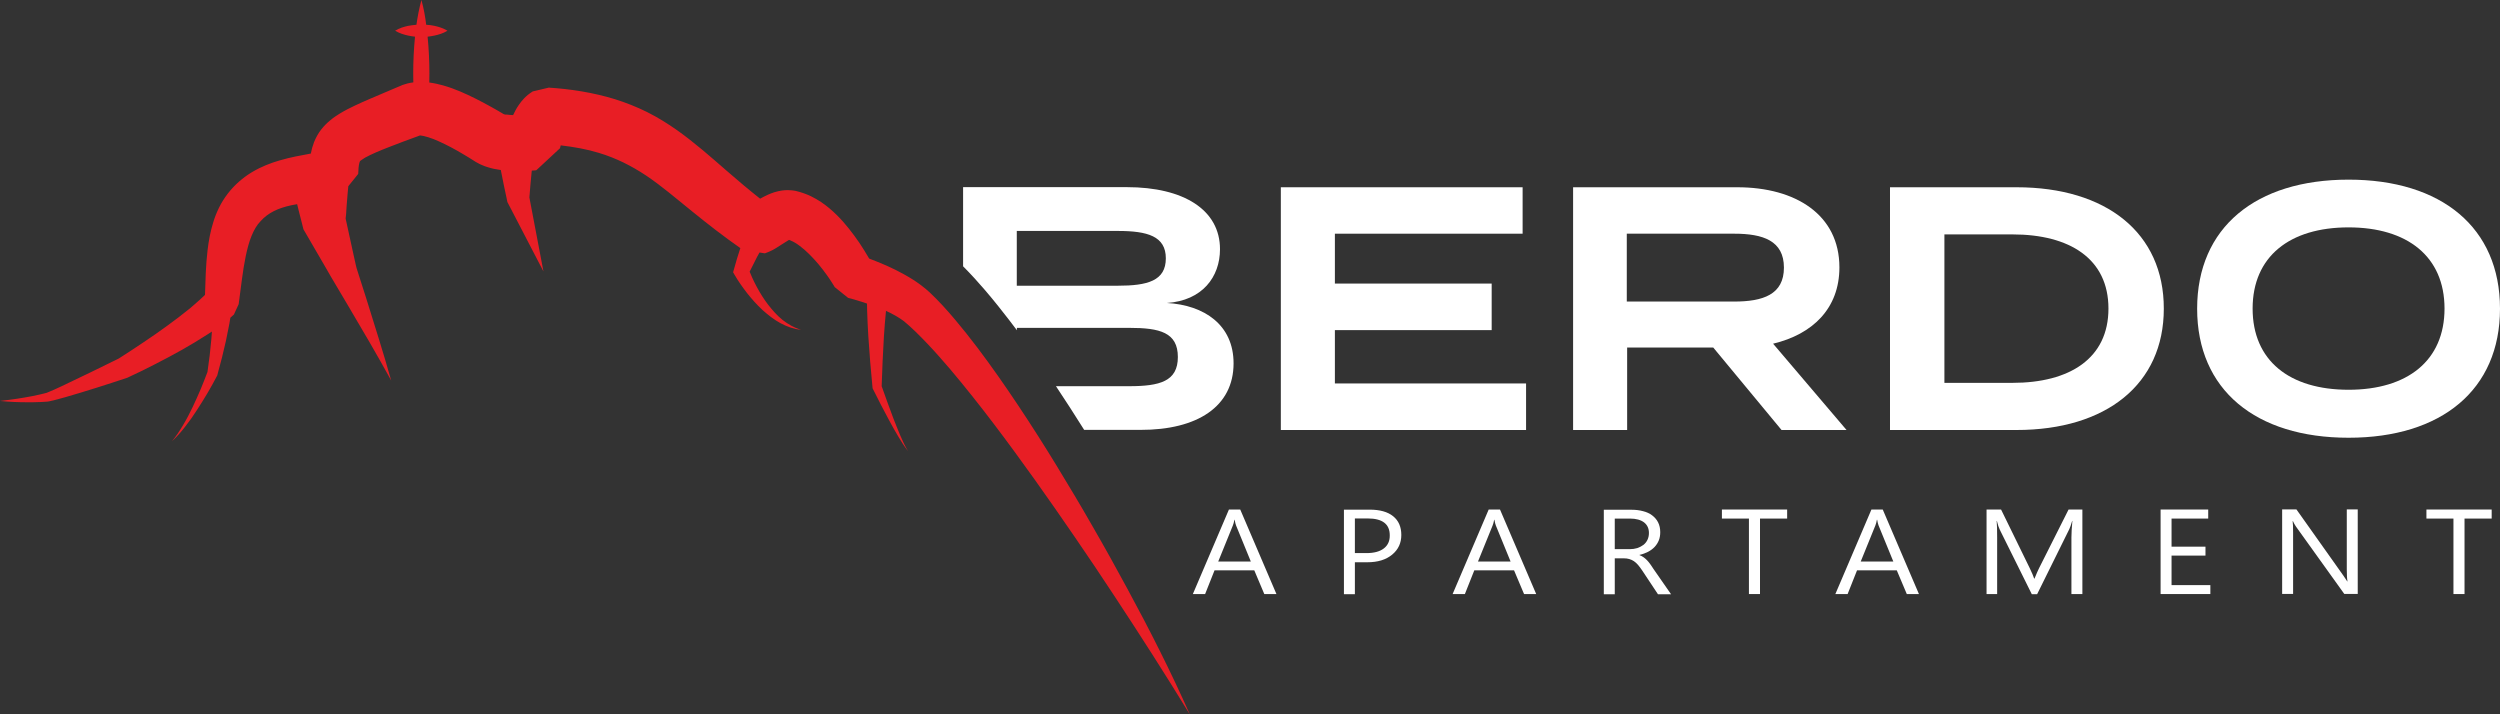
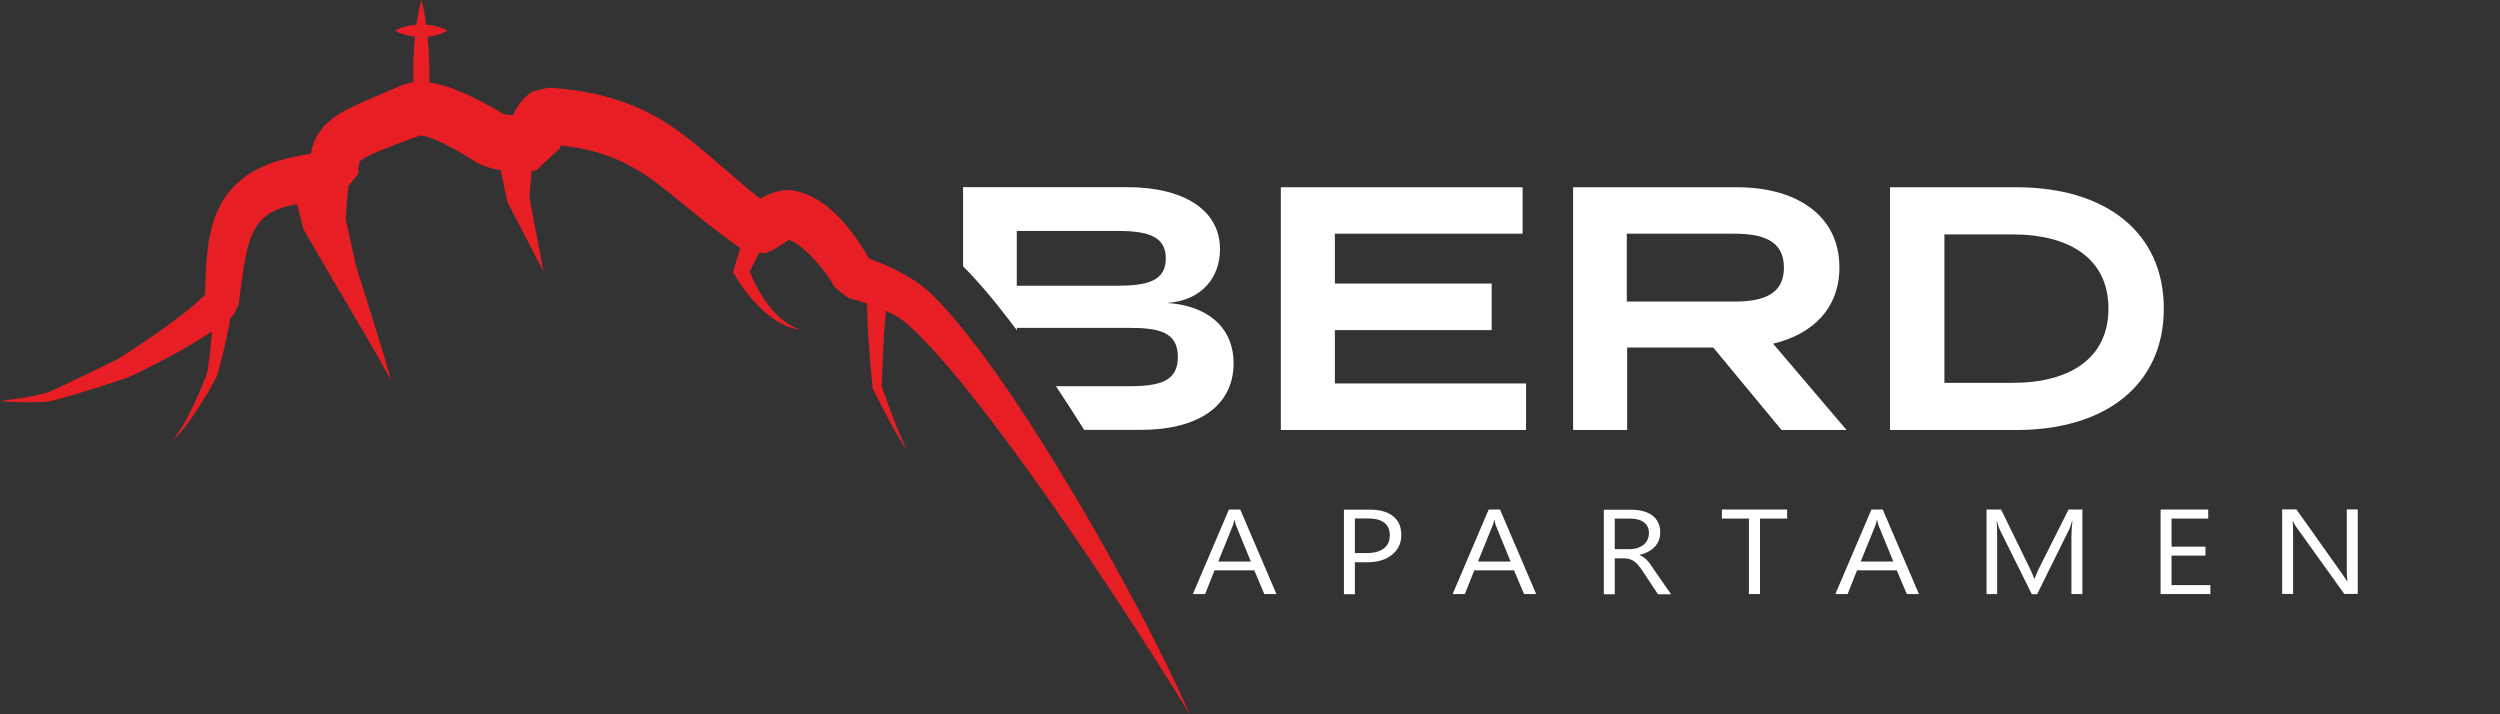
<svg xmlns="http://www.w3.org/2000/svg" version="1.1" id="Warstwa_1" x="0px" y="0px" viewBox="0 0 210 60" style="enable-background:new 0 0 210 60;" xml:space="preserve">
  <rect x="0" y="0" width="210" height="60" fill="#333333" stroke="none" />
  <style type="text/css">
	.st0{fill:#FFFFFF;}
	.st1{fill:#E81E25;}
</style>
  <g>
    <path class="st0" d="M103.23,42.8l-3.03,7.1h1.03l0.79-1.99h3.34l0.84,1.99h1.02l-3.04-7.1H103.23z M102.33,47.17l1.23-3.03   c0.05-0.12,0.09-0.27,0.13-0.48h0.02c0.04,0.22,0.08,0.38,0.12,0.48l1.24,3.03H102.33z" />
    <path class="st0" d="M117.02,43.36c-0.46-0.37-1.12-0.55-1.96-0.55h-2.17v7.1h0.92v-2.68h1.04c0.88,0,1.57-0.21,2.09-0.64   c0.52-0.43,0.77-0.98,0.77-1.65C117.71,44.25,117.48,43.73,117.02,43.36z M116.24,46.07c-0.34,0.26-0.82,0.39-1.46,0.39h-0.97   v-2.91h1.08c1.23,0,1.85,0.47,1.85,1.41C116.75,45.44,116.58,45.81,116.24,46.07z" />
    <path class="st0" d="M125.05,42.8l-3.03,7.1h1.03l0.79-1.99h3.34l0.84,1.99h1.02l-3.04-7.1H125.05z M124.15,47.17l1.23-3.03   c0.05-0.12,0.09-0.27,0.13-0.48h0.02c0.04,0.22,0.08,0.38,0.12,0.48l1.24,3.03H124.15z" />
    <path class="st0" d="M138.6,47.36c-0.09-0.12-0.17-0.22-0.26-0.31s-0.18-0.17-0.28-0.24c-0.1-0.07-0.21-0.13-0.34-0.18v-0.02   c0.27-0.06,0.51-0.15,0.72-0.26c0.21-0.11,0.4-0.25,0.55-0.41c0.15-0.16,0.27-0.35,0.35-0.55s0.12-0.43,0.12-0.68   c0-0.32-0.06-0.59-0.18-0.83s-0.29-0.43-0.5-0.59c-0.21-0.16-0.47-0.28-0.76-0.35c-0.29-0.08-0.61-0.12-0.95-0.12h-2.35v7.1h0.92   v-3.02h0.76c0.17,0,0.33,0.02,0.46,0.06c0.14,0.04,0.27,0.1,0.39,0.18c0.12,0.08,0.24,0.19,0.35,0.32s0.23,0.29,0.35,0.47   l1.32,1.99h1.1l-1.48-2.13C138.78,47.61,138.68,47.48,138.6,47.36z M137.53,46.04c-0.2,0.06-0.41,0.09-0.64,0.09h-1.25v-2.57h1.27   c0.52,0,0.91,0.11,1.19,0.32c0.27,0.21,0.41,0.51,0.41,0.89c0,0.21-0.04,0.4-0.12,0.57c-0.08,0.17-0.19,0.31-0.34,0.43   C137.9,45.88,137.73,45.97,137.53,46.04z" />
    <polygon class="st0" points="144.64,43.56 146.91,43.56 146.91,49.9 147.84,49.9 147.84,43.56 150.12,43.56 150.12,42.8    144.64,42.8  " />
    <path class="st0" d="M157.2,42.8l-3.03,7.1h1.03l0.79-1.99h3.34l0.84,1.99h1.02l-3.04-7.1H157.2z M156.3,47.17l1.23-3.03   c0.05-0.12,0.09-0.27,0.13-0.48h0.02c0.04,0.22,0.08,0.38,0.12,0.48l1.24,3.03H156.3z" />
    <path class="st0" d="M171.28,47.73c-0.1,0.19-0.22,0.48-0.38,0.87h-0.03c-0.06-0.19-0.18-0.47-0.36-0.85l-2.42-4.95h-1.22v7.1h0.89   v-4.75c0-0.64-0.01-1.11-0.04-1.39h0.02c0.08,0.33,0.16,0.57,0.24,0.73l2.69,5.42h0.45l2.7-5.46c0.07-0.14,0.15-0.37,0.24-0.69   h0.02c-0.05,0.54-0.08,1.01-0.08,1.38v4.76h0.92v-7.1h-1.16L171.28,47.73z" />
    <polygon class="st0" points="182.41,46.67 185.26,46.67 185.26,45.92 182.41,45.92 182.41,43.56 185.49,43.56 185.49,42.8    181.49,42.8 181.49,49.9 185.67,49.9 185.67,49.15 182.41,49.15  " />
    <path class="st0" d="M197.13,47.8c0,0.49,0.02,0.84,0.06,1.04h-0.02c-0.05-0.09-0.15-0.24-0.32-0.48l-3.95-5.57h-1.2v7.1h0.92   v-5.13c0-0.5-0.01-0.82-0.04-0.98h0.03c0.07,0.16,0.15,0.3,0.25,0.45l4.06,5.66h1.13v-7.1h-0.92V47.8z" />
-     <polygon class="st0" points="203.82,43.56 206.09,43.56 206.09,49.9 207.02,49.9 207.02,43.56 209.3,43.56 209.3,42.8 203.82,42.8     " />
  </g>
  <path class="st1" d="M94.67,49.4c-0.94-1.74-1.9-3.47-2.89-5.18c-0.98-1.72-2-3.42-3.03-5.11c-1.03-1.69-2.1-3.37-3.2-5.02  c-1.1-1.65-2.24-3.29-3.45-4.89c-0.61-0.8-1.23-1.59-1.89-2.37c-0.66-0.78-1.35-1.55-2.14-2.29c-0.93-0.85-1.9-1.39-2.86-1.88  c-0.48-0.24-0.97-0.45-1.46-0.65c-0.24-0.1-0.49-0.2-0.74-0.29c0,0,0,0,0,0l-0.03-0.05c-0.12-0.21-0.25-0.42-0.38-0.63  c-0.26-0.42-0.53-0.83-0.83-1.23c-0.59-0.8-1.25-1.6-2.11-2.32c-0.43-0.36-0.92-0.7-1.51-0.99c-0.14-0.07-0.3-0.14-0.46-0.2  c-0.17-0.06-0.32-0.12-0.5-0.17l-0.26-0.07l-0.07-0.02l-0.11-0.02c-0.07-0.01-0.15-0.02-0.22-0.03c-0.12-0.01-0.23-0.02-0.34-0.02  c-0.17,0-0.33,0.01-0.48,0.03c-0.49,0.07-0.88,0.21-1.19,0.35c-0.26,0.12-0.48,0.23-0.67,0.34c-0.96-0.76-1.9-1.55-2.85-2.38  c-1.28-1.11-2.6-2.29-4.15-3.39c-0.77-0.54-1.6-1.06-2.48-1.5c-0.88-0.44-1.8-0.8-2.72-1.09c-1.86-0.57-3.73-0.85-5.55-0.97  l-1.35,0.32c-0.61,0.38-0.92,0.78-1.16,1.12c-0.22,0.31-0.36,0.6-0.49,0.87c-0.18-0.01-0.35-0.02-0.49-0.04  C42.5,9.64,42.4,9.62,42.35,9.6c-0.01,0-0.01,0-0.02-0.01L42.3,9.58c-0.37-0.22-0.76-0.45-1.15-0.66c-0.78-0.43-1.59-0.85-2.48-1.23  c-0.44-0.19-0.91-0.36-1.43-0.51c-0.36-0.1-0.74-0.19-1.18-0.25c0.01-0.25,0.01-0.5,0.01-0.75c0-1.03-0.05-2.06-0.15-3.09  c0,0,0-0.01,0-0.01c0.19-0.02,0.38-0.05,0.57-0.09c0.37-0.08,0.74-0.19,1.1-0.41c-0.37-0.22-0.74-0.33-1.1-0.41  c-0.23-0.05-0.46-0.08-0.69-0.09C35.72,1.39,35.59,0.69,35.4,0c-0.19,0.69-0.32,1.39-0.42,2.08c-0.23,0.02-0.46,0.05-0.69,0.09  c-0.37,0.08-0.74,0.19-1.1,0.41c0.37,0.22,0.74,0.33,1.1,0.41c0.19,0.04,0.38,0.07,0.57,0.09c0,0,0,0.01,0,0.01  c-0.1,1.03-0.15,2.06-0.15,3.09c0,0.25,0,0.49,0.01,0.74c-0.16,0.02-0.32,0.05-0.49,0.09c-0.11,0.03-0.23,0.07-0.36,0.11l-0.09,0.03  l-0.06,0.03l-0.07,0.03l-0.29,0.12l-1.15,0.49c-0.77,0.33-1.55,0.65-2.38,1.04c-0.42,0.2-0.85,0.41-1.32,0.7  c-0.24,0.15-0.49,0.31-0.75,0.53c-0.26,0.21-0.53,0.47-0.78,0.79c-0.25,0.32-0.45,0.69-0.6,1.06c-0.13,0.34-0.22,0.67-0.27,0.96  c-0.8,0.15-1.68,0.3-2.6,0.57c-0.77,0.22-1.57,0.53-2.34,0.99c-0.77,0.46-1.49,1.09-2.04,1.81c-0.27,0.35-0.53,0.76-0.73,1.17  c-0.2,0.41-0.36,0.81-0.48,1.21c-0.25,0.8-0.39,1.58-0.48,2.33c-0.16,1.33-0.18,2.6-0.22,3.79c-0.12,0.12-0.25,0.24-0.38,0.36  c-0.28,0.26-0.58,0.51-0.88,0.77c-0.61,0.5-1.26,0.99-1.92,1.47c-0.66,0.48-1.33,0.95-2.01,1.4c-0.68,0.46-1.37,0.91-2.06,1.35  l0.08-0.04L7.6,31.28l-2.44,1.17l-0.61,0.28c-0.2,0.09-0.41,0.18-0.59,0.25L3.91,33l-0.08,0.02l-0.16,0.04l-0.33,0.08  c-0.22,0.05-0.44,0.1-0.66,0.14C1.8,33.45,0.9,33.58,0,33.68c0.77,0.08,1.55,0.11,2.33,0.11c0.13,0,0.27,0,0.4,0  c0.23,0,0.46-0.01,0.69-0.02l0.34-0.02l0.17-0.01l0.09-0.01l0.12-0.02c0.26-0.05,0.47-0.11,0.7-0.17l0.66-0.18  c0.88-0.25,1.74-0.52,2.61-0.79c0.87-0.27,1.73-0.56,2.59-0.84l0.08-0.04c0.77-0.35,1.52-0.72,2.27-1.11  c0.75-0.38,1.5-0.78,2.23-1.19c0.74-0.42,1.47-0.86,2.2-1.33c0.11-0.07,0.21-0.14,0.32-0.21c-0.01,0.19-0.03,0.38-0.04,0.57  c-0.08,0.94-0.19,1.88-0.33,2.82c-0.18,0.49-0.38,0.98-0.58,1.47c-0.22,0.51-0.44,1.01-0.68,1.51c-0.24,0.5-0.49,0.99-0.78,1.47  c-0.28,0.47-0.58,0.94-0.94,1.37c0.41-0.37,0.78-0.8,1.12-1.24c0.35-0.44,0.67-0.9,0.97-1.37c0.31-0.47,0.6-0.95,0.89-1.43  c0.28-0.49,0.56-0.97,0.82-1.48c0-0.01,0.01-0.02,0.01-0.03l0.01-0.05c0.26-0.94,0.5-1.88,0.71-2.83c0.1-0.48,0.2-0.96,0.29-1.45  c0.03-0.16,0.05-0.33,0.08-0.49c0.1-0.09,0.2-0.18,0.3-0.27l0.4-0.87c0.2-1.43,0.33-2.78,0.59-4.02c0.13-0.62,0.28-1.2,0.49-1.71  c0.1-0.25,0.22-0.49,0.34-0.69c0.12-0.21,0.25-0.37,0.42-0.55c0.31-0.35,0.67-0.62,1.1-0.84c0.43-0.22,0.93-0.38,1.49-0.5  c0.16-0.03,0.32-0.06,0.48-0.09l0.12,0.49l0.29,1.14l0.12,0.48l1.86,3.2l0.46,0.8c0.03,0.05,0.1,0.17,0.13,0.22l0.12,0.2l0.23,0.39  l0.93,1.57c1.24,2.09,2.47,4.19,3.64,6.32c-0.33-1.18-0.68-2.34-1.04-3.51l-1.09-3.5l-0.56-1.75l-0.14-0.44l-0.07-0.22  c-0.03-0.09-0.03-0.1-0.05-0.19l-0.2-0.9l-0.78-3.57l0.12,0.48l0.07-1.1l0.09-1.1c0.02-0.17,0.03-0.35,0.05-0.52l0.83-1.03  c0.01-0.36,0.04-0.69,0.09-0.89c0.02-0.1,0.05-0.15,0.06-0.18c0.02-0.02,0.02-0.02,0.03-0.03c0.02-0.01,0.16-0.13,0.4-0.27  c0.25-0.14,0.57-0.29,0.91-0.44c0.69-0.3,1.47-0.59,2.25-0.89L35,11.48l0.27-0.1c0,0,0.02,0,0.05,0c0.12,0.01,0.38,0.06,0.66,0.15  c0.29,0.09,0.6,0.21,0.92,0.36c0.65,0.29,1.32,0.65,1.99,1.05c0.34,0.2,0.67,0.4,1.01,0.62l0.06,0.04l0.15,0.08  c0.11,0.07,0.21,0.11,0.32,0.16c0.1,0.05,0.2,0.08,0.29,0.12c0.09,0.03,0.19,0.07,0.27,0.09c0.35,0.11,0.66,0.17,0.95,0.21  c0.04,0.01,0.09,0.01,0.13,0.02c0.01,0.04,0.01,0.07,0.02,0.11c0.15,0.78,0.31,1.55,0.48,2.33l0.05,0.25l3.03,5.83l-1.23-6.47  l0.05,0.25c0.06-0.75,0.12-1.51,0.2-2.25l0.17-0.01l0.21-0.02l1.99-1.85l0.04-0.16c0.01-0.03,0.02-0.05,0.02-0.08  c1.11,0.13,2.19,0.32,3.2,0.63c1.42,0.43,2.7,1.06,3.98,1.91c1.27,0.85,2.54,1.94,3.89,3.03c1.28,1.04,2.63,2.09,4.02,3.06  c-0.01,0.04-0.03,0.08-0.04,0.12c-0.18,0.54-0.33,1.06-0.48,1.6l-0.09,0.31l0.11,0.19c0.17,0.3,0.34,0.55,0.52,0.82  c0.18,0.26,0.37,0.51,0.56,0.76c0.39,0.49,0.81,0.96,1.27,1.39c0.47,0.42,0.96,0.81,1.51,1.11c0.55,0.3,1.14,0.5,1.74,0.57  c-0.58-0.18-1.1-0.48-1.56-0.84c-0.46-0.37-0.85-0.82-1.21-1.28c-0.36-0.47-0.67-0.97-0.95-1.49c-0.14-0.26-0.27-0.52-0.39-0.79  c-0.07-0.16-0.15-0.33-0.21-0.49c0.2-0.41,0.41-0.83,0.62-1.23c0.07-0.13,0.14-0.25,0.21-0.38l0.45,0.07  c0.52-0.18,0.79-0.35,1.03-0.5c0.24-0.15,0.42-0.27,0.58-0.37c0.16-0.1,0.29-0.18,0.37-0.23c0.02-0.01,0.04-0.02,0.05-0.03  c0.05,0.02,0.1,0.03,0.15,0.06c0.22,0.09,0.48,0.24,0.74,0.44c0.53,0.39,1.07,0.94,1.58,1.54c0.25,0.3,0.5,0.62,0.73,0.95  c0.12,0.16,0.23,0.33,0.34,0.5l0.16,0.25l0.14,0.23l1.12,0.9c0.18,0.04,0.41,0.11,0.62,0.17c0.22,0.06,0.43,0.13,0.65,0.2  c0.11,0.03,0.22,0.07,0.32,0.11c0,0.2,0.01,0.39,0.01,0.59c0.02,0.73,0.06,1.45,0.1,2.16c0.09,1.43,0.21,2.85,0.35,4.28l0.01,0.09  l0.02,0.04c0.45,0.9,0.9,1.79,1.38,2.67c0.24,0.44,0.48,0.88,0.74,1.31c0.26,0.43,0.52,0.86,0.83,1.25  c-0.26-0.43-0.46-0.88-0.66-1.34c-0.19-0.46-0.38-0.92-0.56-1.39c-0.34-0.9-0.67-1.81-0.99-2.72c0.04-1.4,0.11-2.81,0.19-4.2  c0.05-0.7,0.1-1.41,0.17-2.1c0-0.01,0-0.02,0-0.03c0.57,0.26,1.1,0.56,1.51,0.87c0.68,0.56,1.34,1.23,1.99,1.91  c0.65,0.68,1.28,1.41,1.91,2.14c2.49,2.95,4.83,6.1,7.11,9.29c1.14,1.6,2.26,3.21,3.37,4.83c1.11,1.62,2.21,3.25,3.29,4.9  c2.17,3.29,4.29,6.6,6.35,9.97C98.35,56.41,96.56,52.88,94.67,49.4z M35.38,11.34l-0.02,0.01c-0.02,0.01-0.05,0.01-0.06,0.02  c-0.01,0-0.01,0-0.02,0.01l0.01,0L35.38,11.34L35.38,11.34L35.38,11.34z M42.37,9.62l-0.03-0.02C42.35,9.61,42.35,9.61,42.37,9.62  L42.37,9.62c0.01,0,0.01,0.01,0.01,0.01C42.38,9.63,42.38,9.63,42.37,9.62z M62.98,17.2c0,0,0.01,0,0.03-0.01l0,0  C62.99,17.19,62.98,17.2,62.98,17.2z M66.17,20.11l-0.05-0.01l-0.03-0.01l0.01,0C66.13,20.1,66.15,20.1,66.17,20.11  C66.17,20.11,66.17,20.11,66.17,20.11C66.17,20.11,66.17,20.11,66.17,20.11z" />
-   <path class="st0" d="M197.28,15.09c-7.8,0-12.72,4.02-12.72,10.84c0,6.82,4.92,10.84,12.72,10.84c7.8,0,12.72-4.02,12.72-10.84  C210,19.11,205.08,15.09,197.28,15.09z M197.28,32.74c-4.97,0-8.06-2.45-8.06-6.82c0-4.37,3.11-6.82,8.06-6.82  c4.94,0,8.06,2.45,8.06,6.82C205.34,30.29,202.23,32.74,197.28,32.74z" />
  <path class="st0" d="M103.62,30.52c0-3.23-2.46-4.89-5.6-5.07c2.97-0.2,4.46-2.18,4.46-4.52c0-3.29-3.03-5.21-7.83-5.21H80.9v6.65  c0.69,0.69,1.29,1.36,1.84,2c0.79,0.92,1.51,1.84,2.05,2.54c0.21,0.27,0.42,0.55,0.63,0.83v-0.2h9.43c2.57,0,4.09,0.38,4.09,2.45  c0,2.04-1.51,2.45-4.09,2.45H88.7c0.77,1.16,1.56,2.37,2.37,3.67h4.72C100.59,36.12,103.62,34.14,103.62,30.52z M93.9,24h-8.49v-4.6  h8.49c2.49,0,4.03,0.44,4.03,2.3C97.93,23.59,96.39,24,93.9,24z" />
  <polygon class="st0" points="112.13,27.73 125.3,27.73 125.3,23.82 112.13,23.82 112.13,19.63 127.9,19.63 127.9,15.73   107.59,15.73 107.59,36.12 128.19,36.12 128.19,32.21 112.13,32.21 " />
  <path class="st0" d="M154.51,22.46c0-4.43-3.69-6.73-8.57-6.73h-13.8v20.39h4.54v-6.93h7.23l5.74,6.93h5.46l-6.17-7.25  C152.25,28.08,154.51,25.92,154.51,22.46z M136.65,25.34v-5.71h9.03c2.4,0,4.17,0.58,4.17,2.85c0,2.27-1.77,2.85-4.17,2.85H136.65z" />
  <path class="st0" d="M169.39,15.73h-10.63v20.39h10.63c7.54,0,12.37-3.85,12.37-10.19C181.77,19.57,176.94,15.73,169.39,15.73z   M169.05,32.16h-5.72V19.69h5.72c4.8,0,8.06,2.04,8.06,6.23S173.85,32.16,169.05,32.16z" />
</svg>